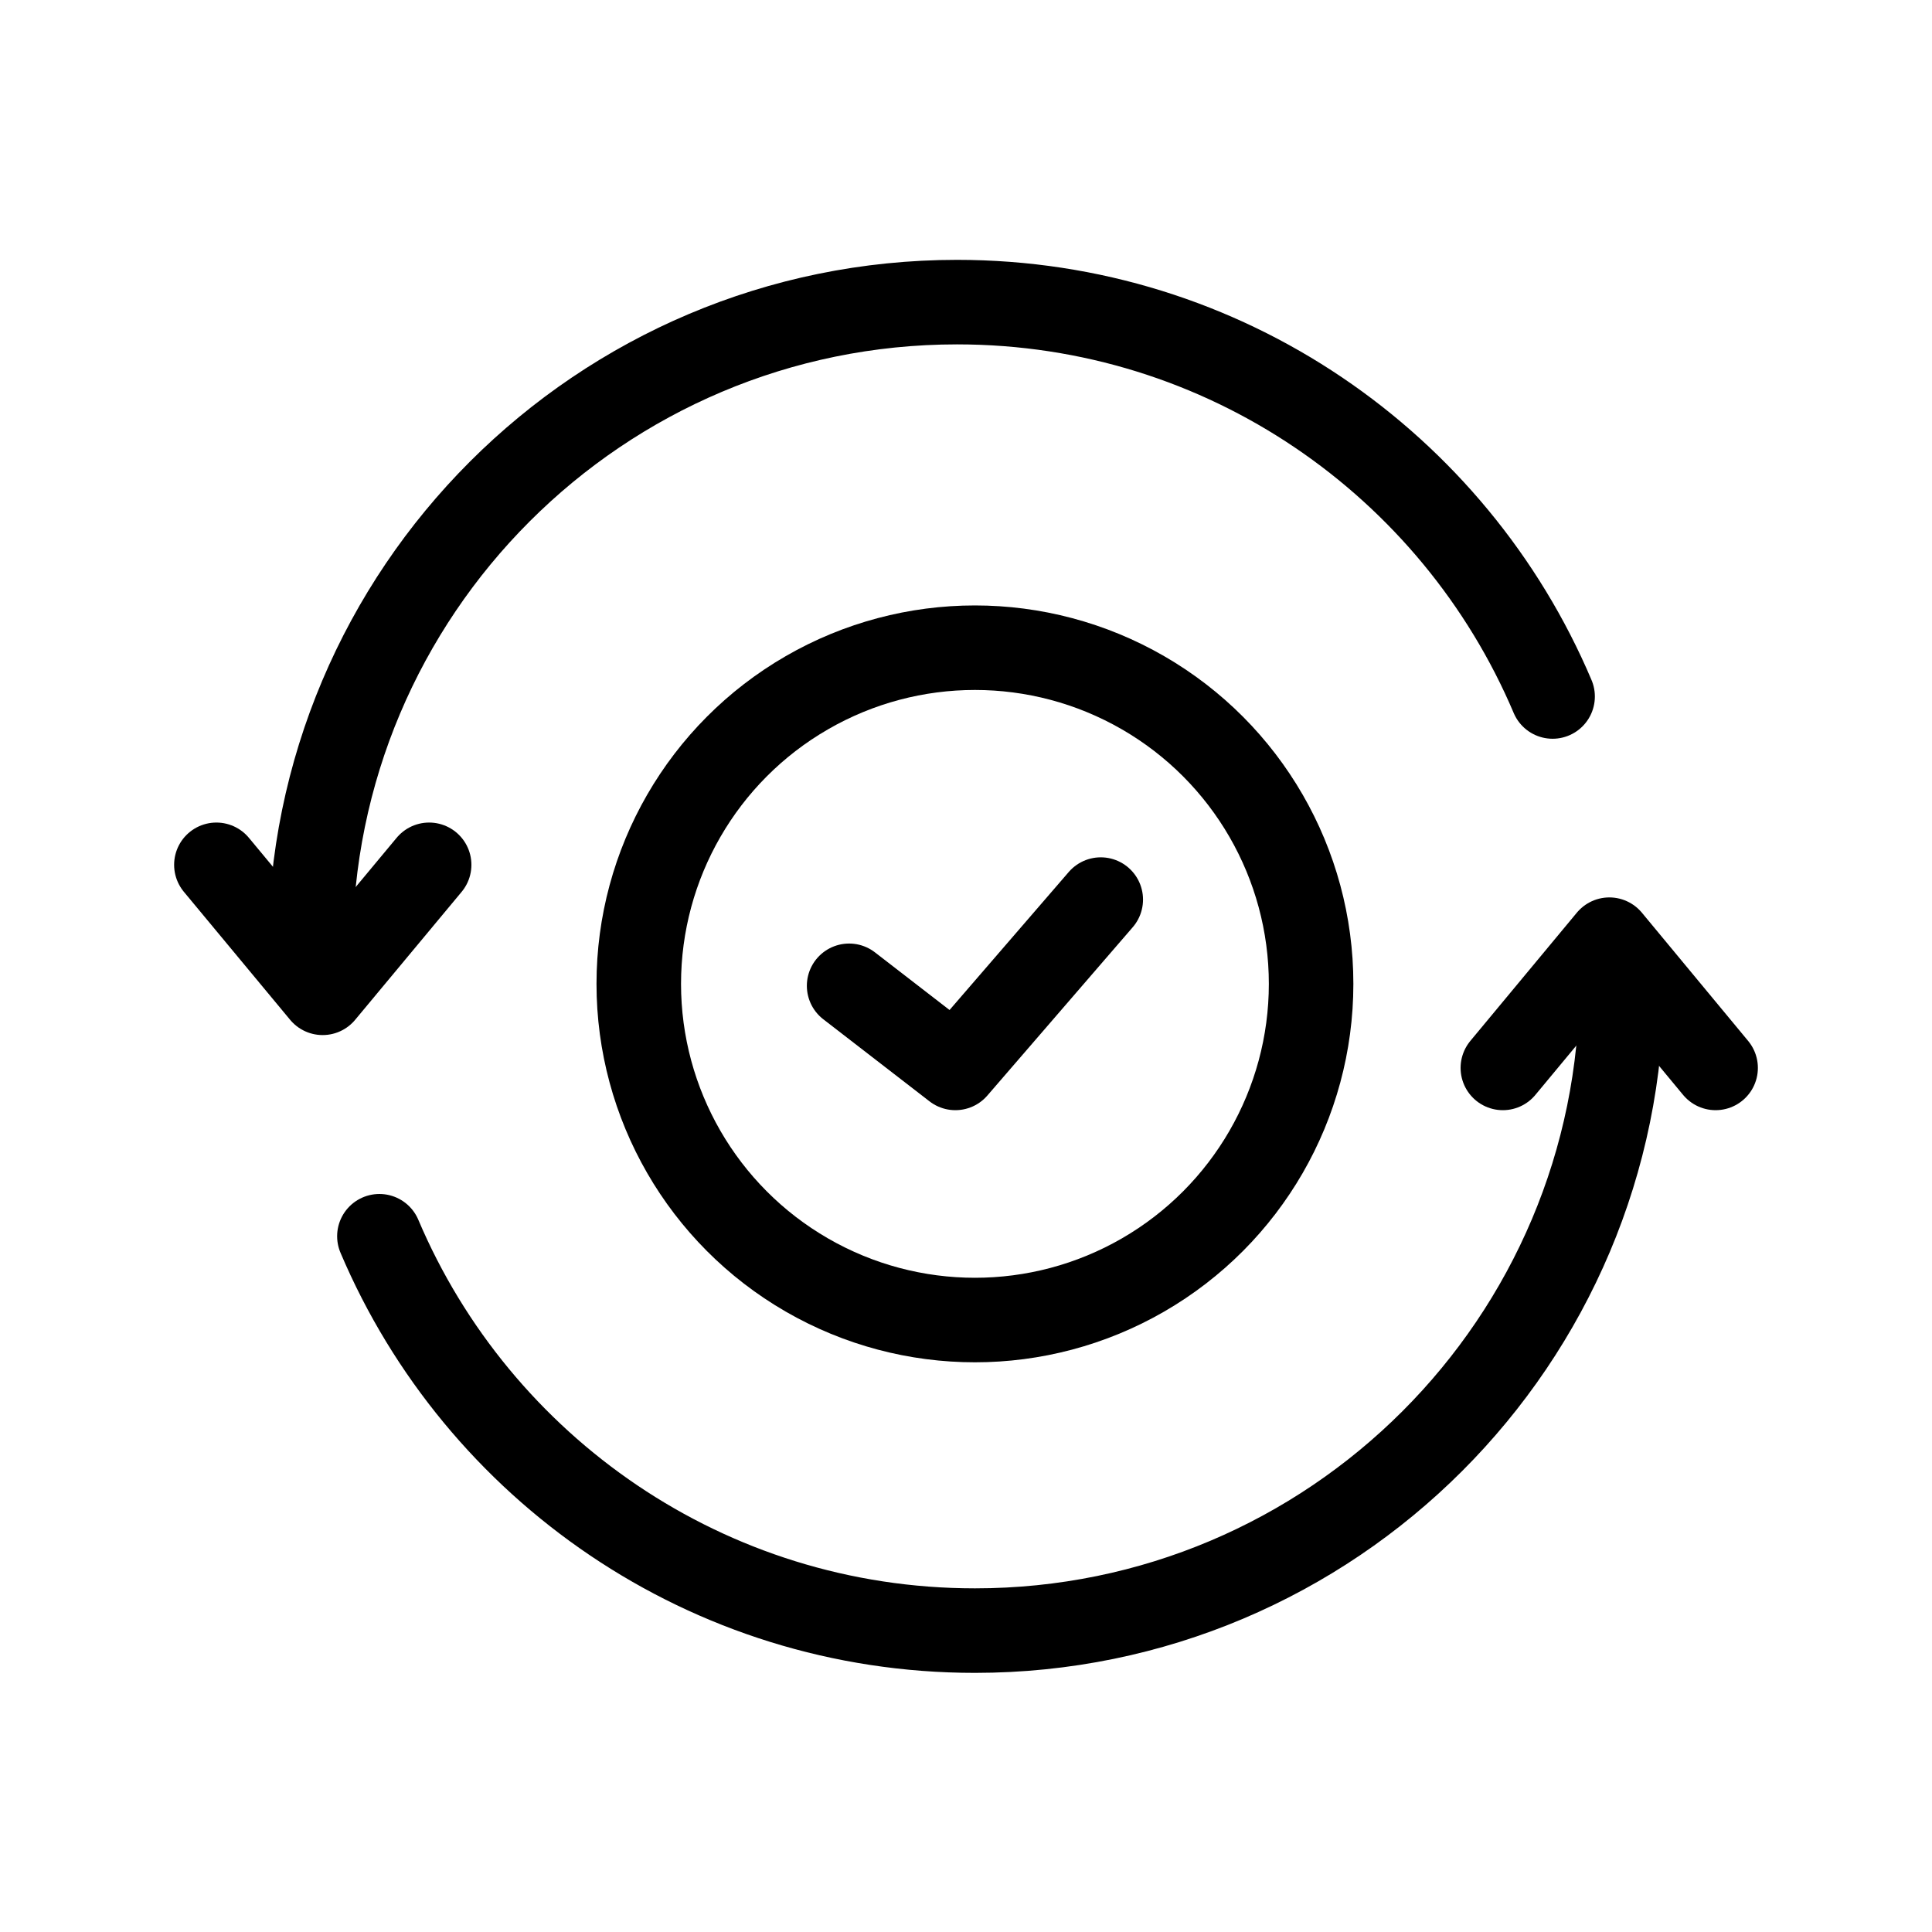
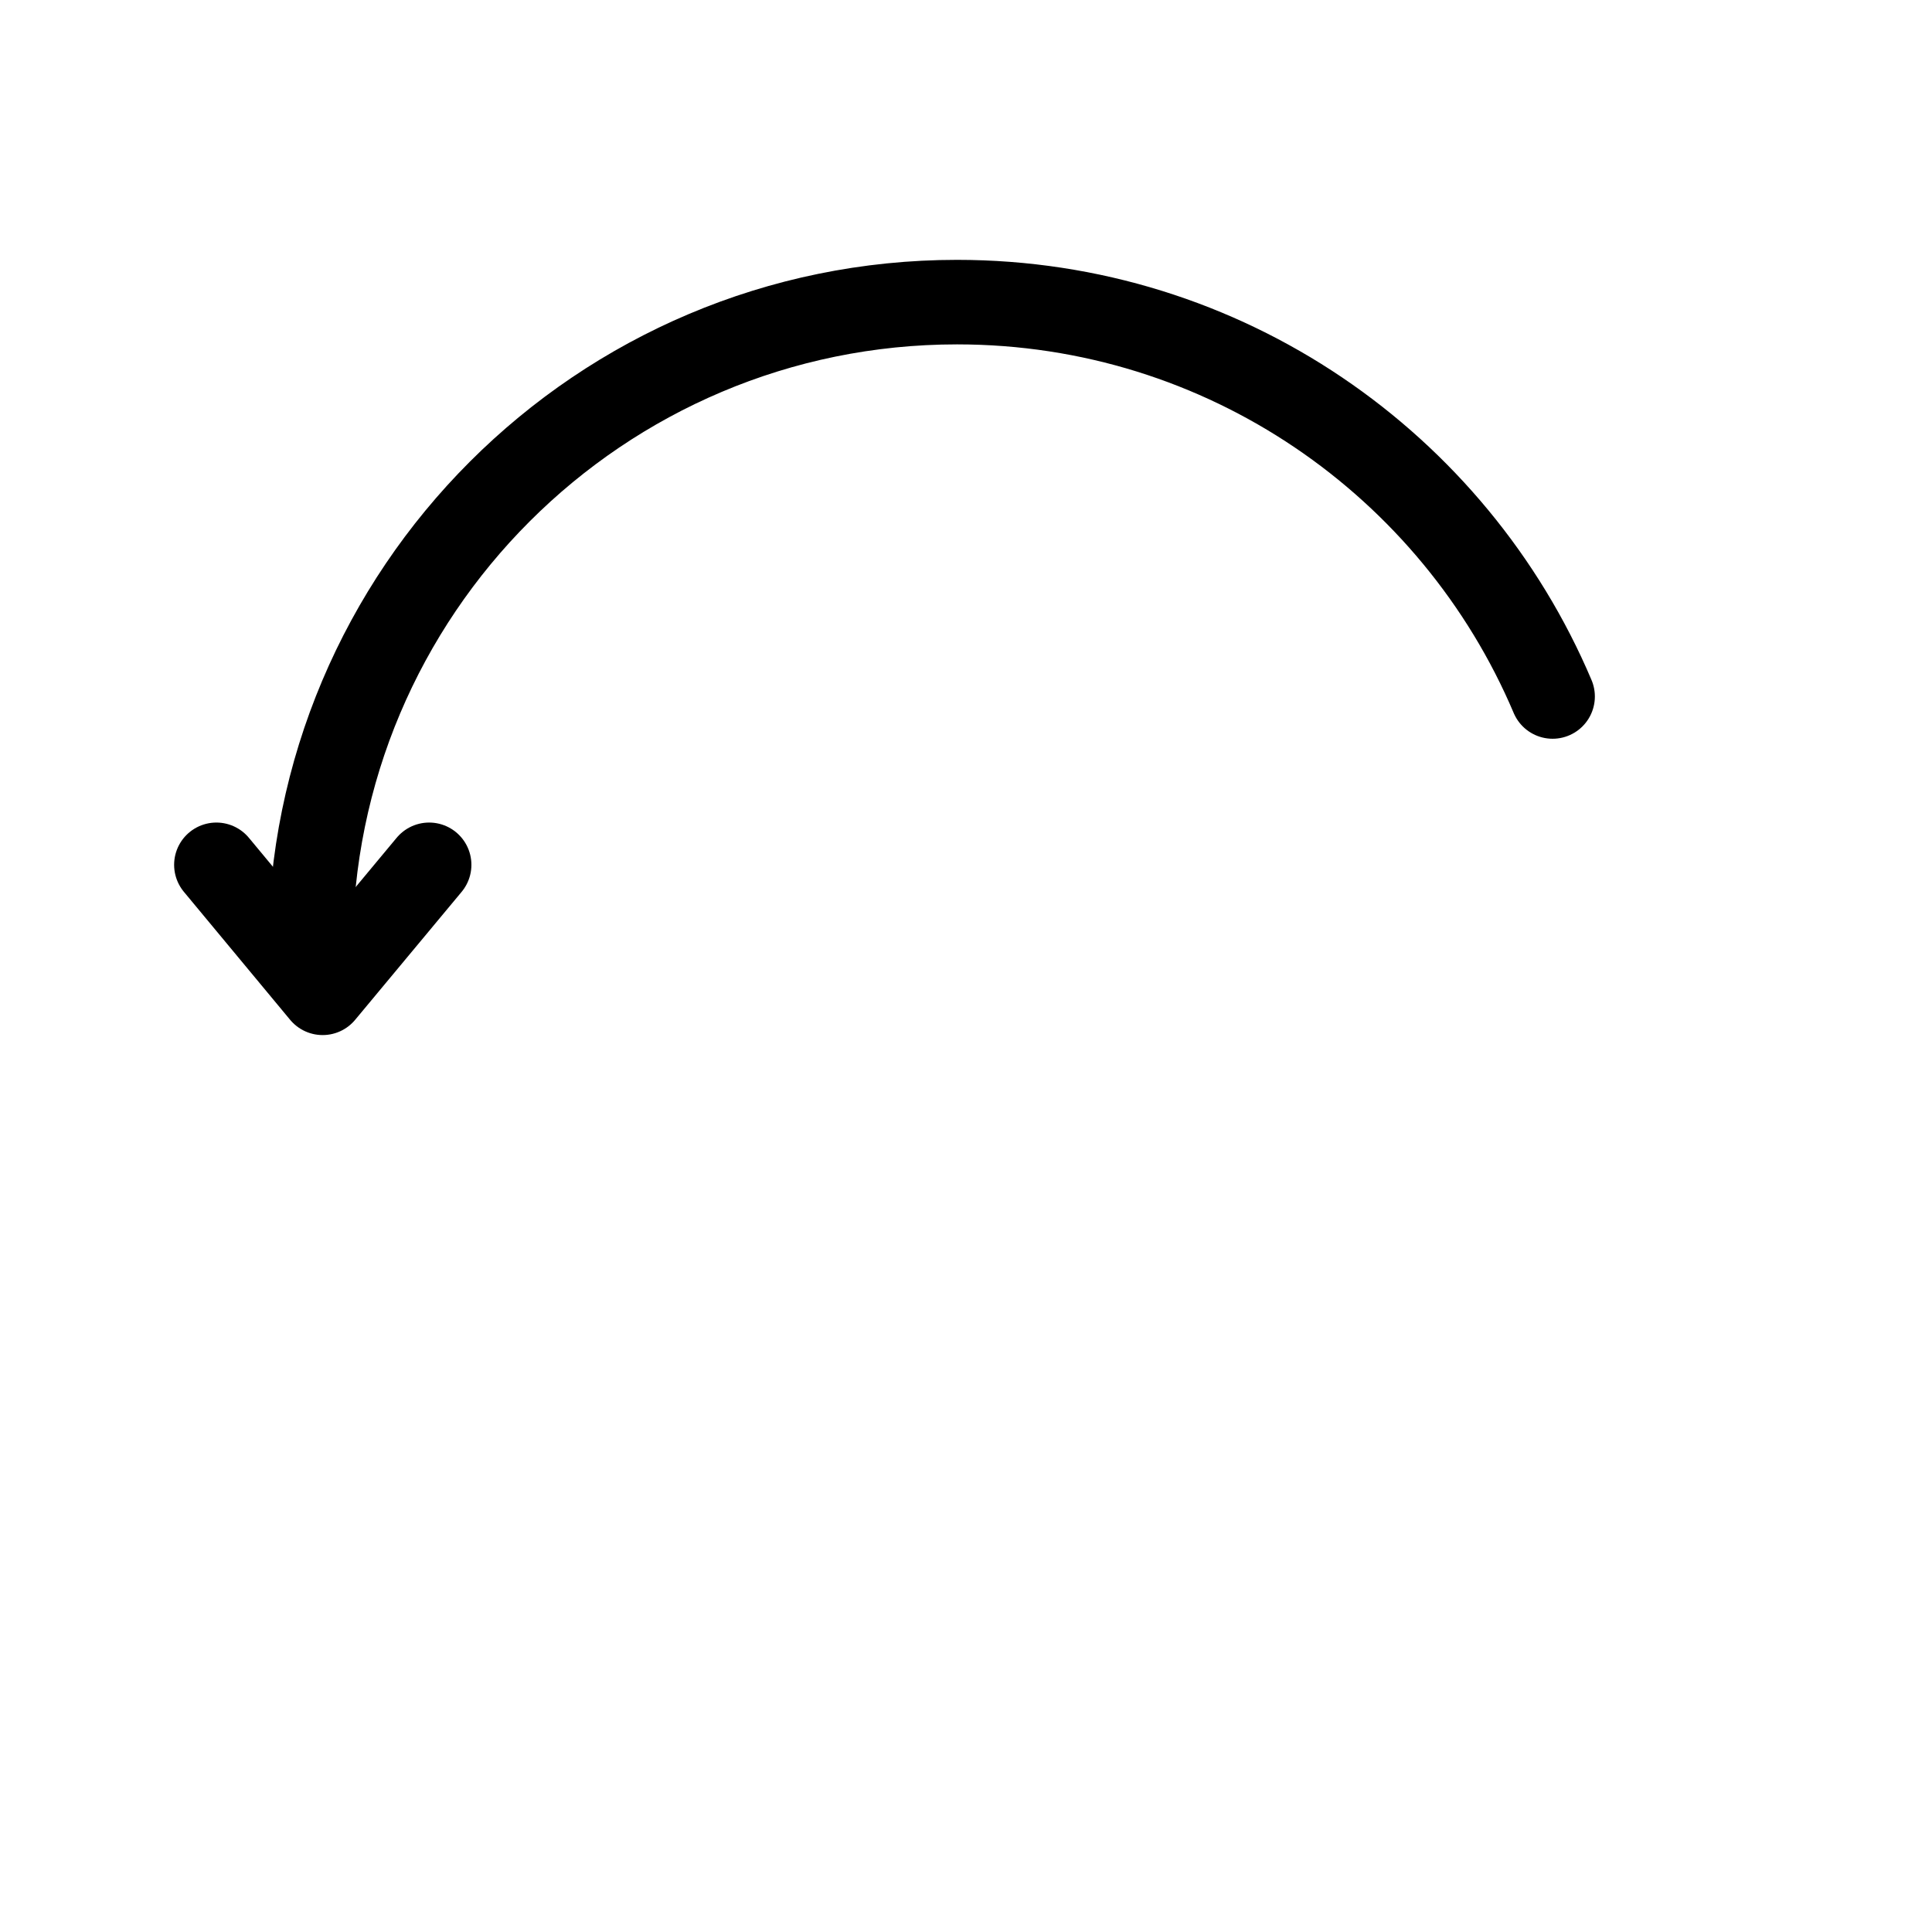
<svg xmlns="http://www.w3.org/2000/svg" viewBox="0 0 80 80" data-name="Calque 1" id="Calque_1">
  <defs>
    <style>
      .cls-1, .cls-2 {
        fill: none;
      }

      .cls-2 {
        stroke: #000;
        stroke-linecap: round;
        stroke-linejoin: round;
        stroke-width: 3.5px;
      }
    </style>
  </defs>
  <g>
-     <polyline points="62.23 44.22 66.64 38.91 71.04 44.22" class="cls-2" />
    <g>
-       <circle r="13.92" cy="40.74" cx="40.37" class="cls-2" />
-       <polyline points="35.16 40.82 39.56 44.22 45.58 37.25" class="cls-2" />
-     </g>
-     <path d="M67.15,40.74c0,14.79-11.99,26.78-26.78,26.78-11.08,0-20.59-6.73-24.66-16.33" class="cls-2" />
+       </g>
    <g>
      <polyline points="17.77 35.81 13.36 41.11 8.96 35.81" class="cls-2" />
      <path d="M12.85,39.29c0-14.79,11.99-26.78,26.78-26.78,11.08,0,20.59,6.73,24.66,16.33" class="cls-2" />
    </g>
  </g>
-   <rect height="80" width="80" y=".01" class="cls-1" />
</svg>